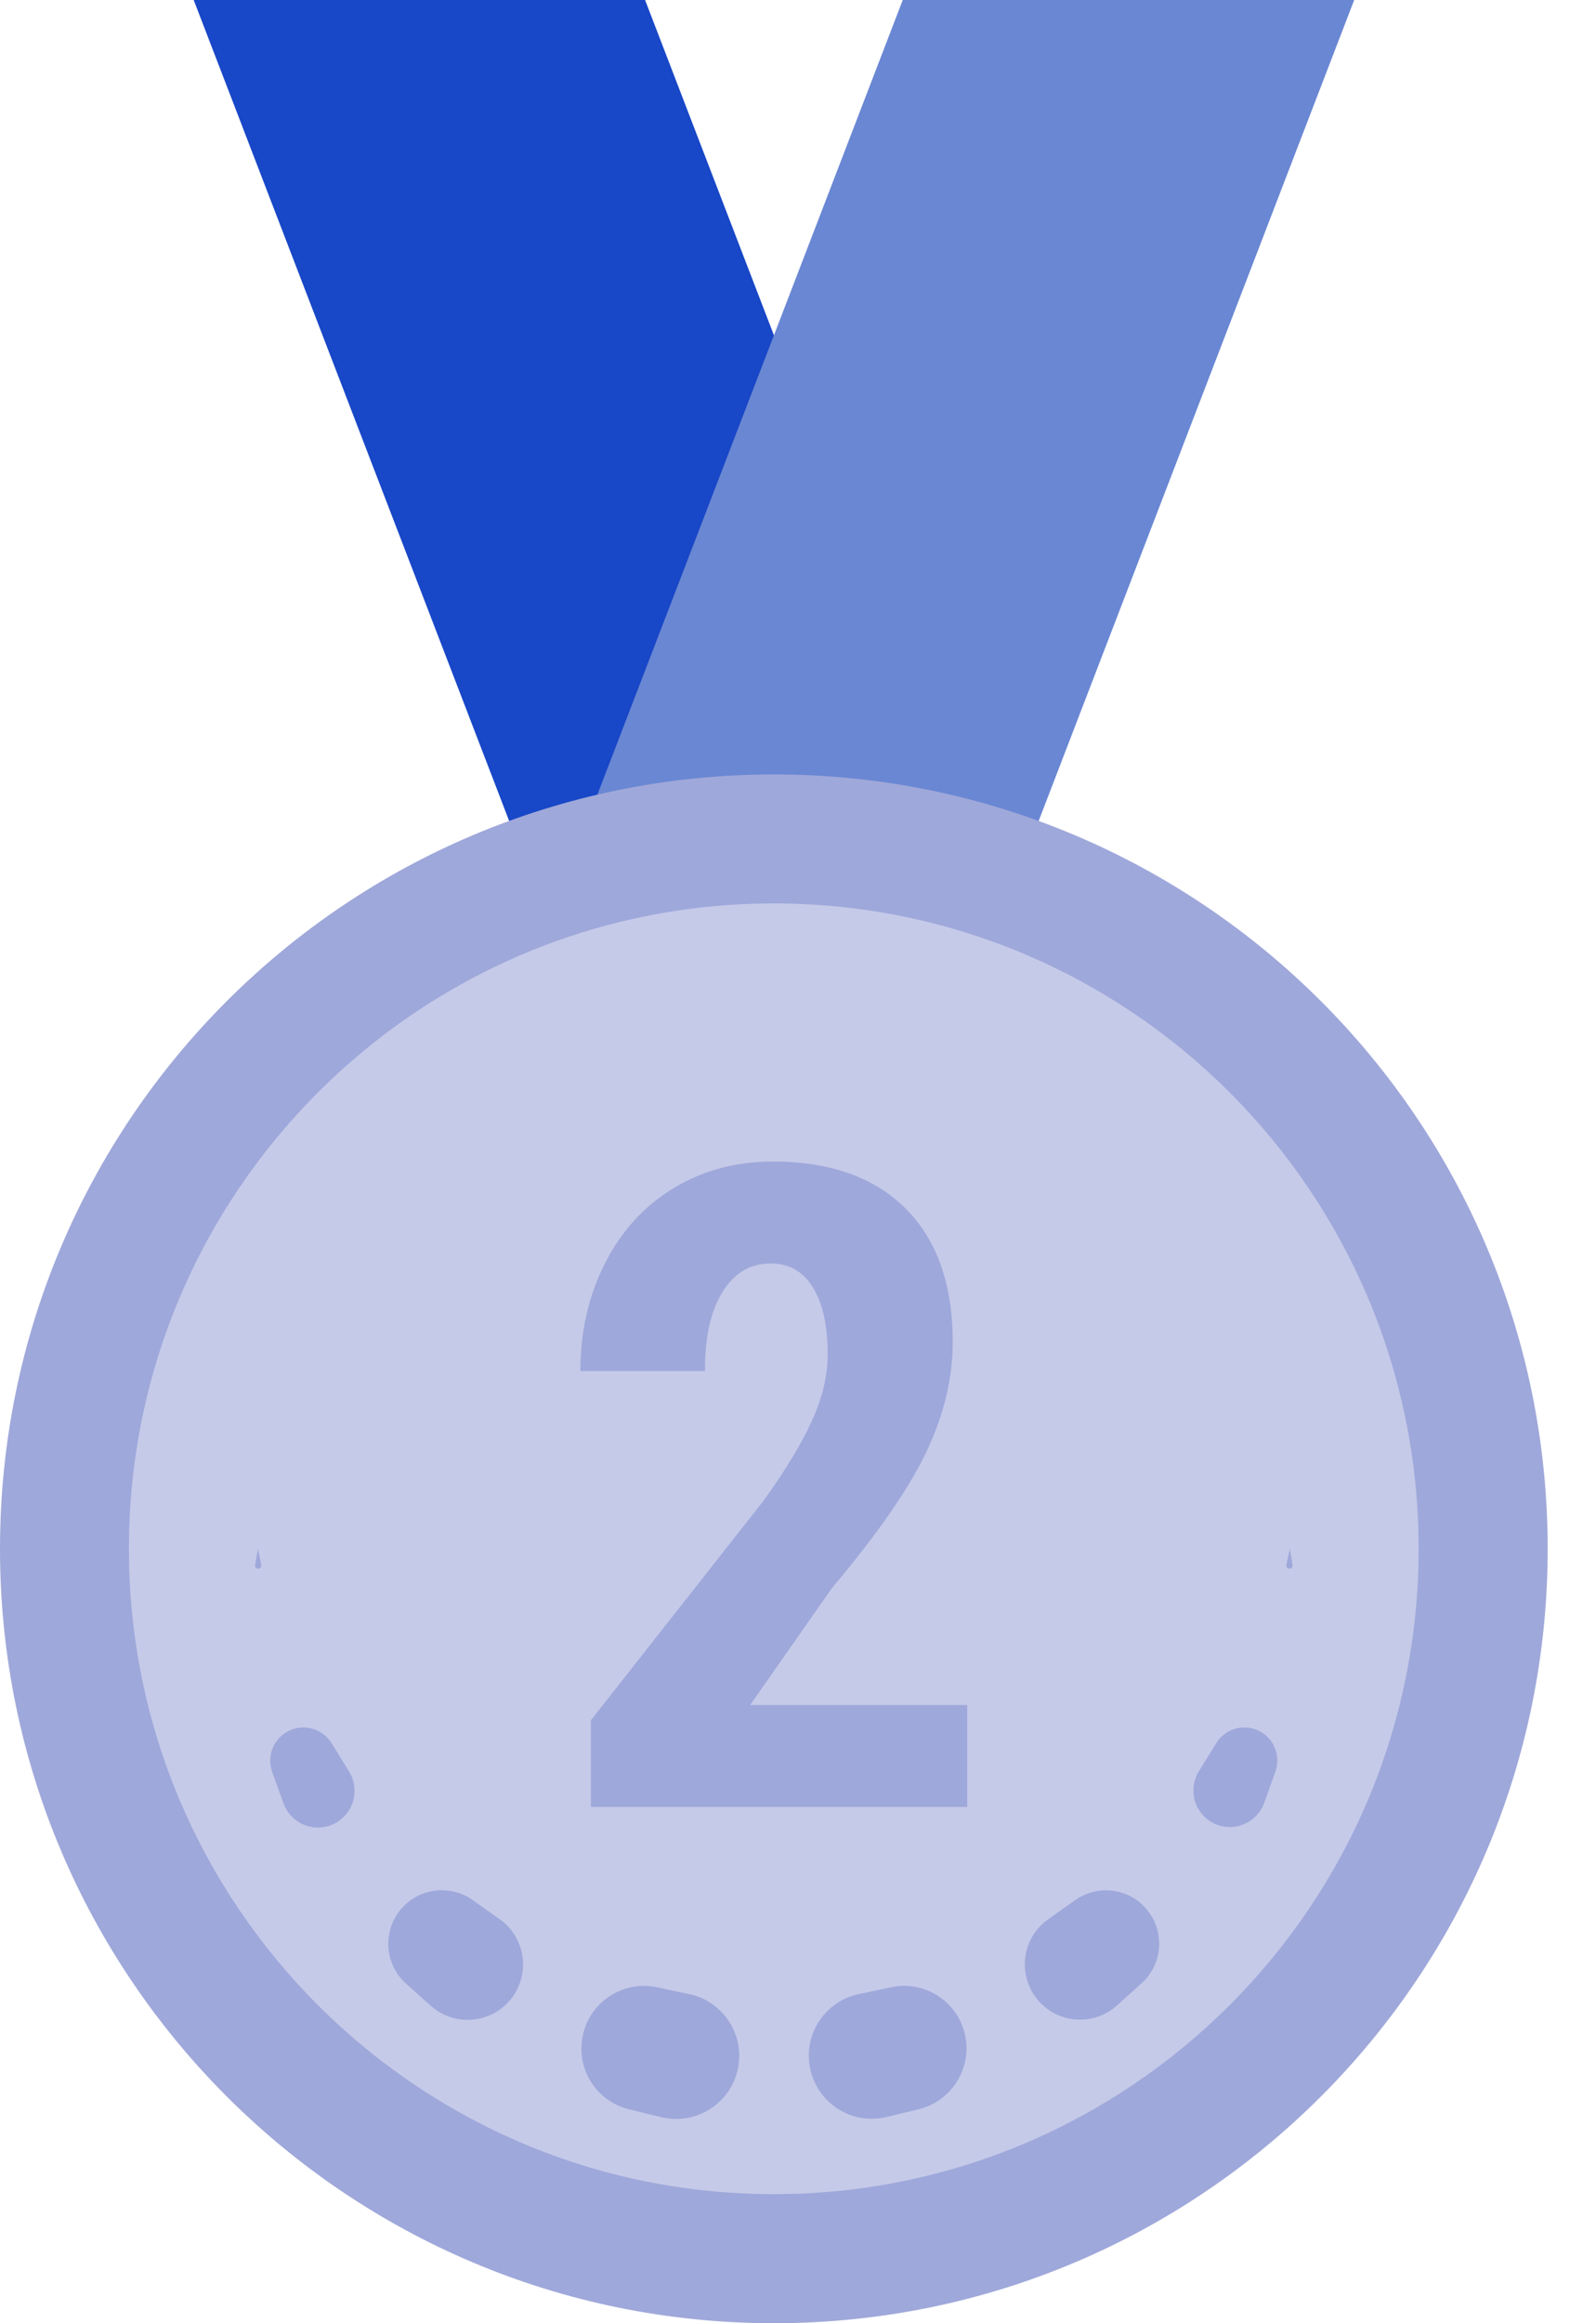
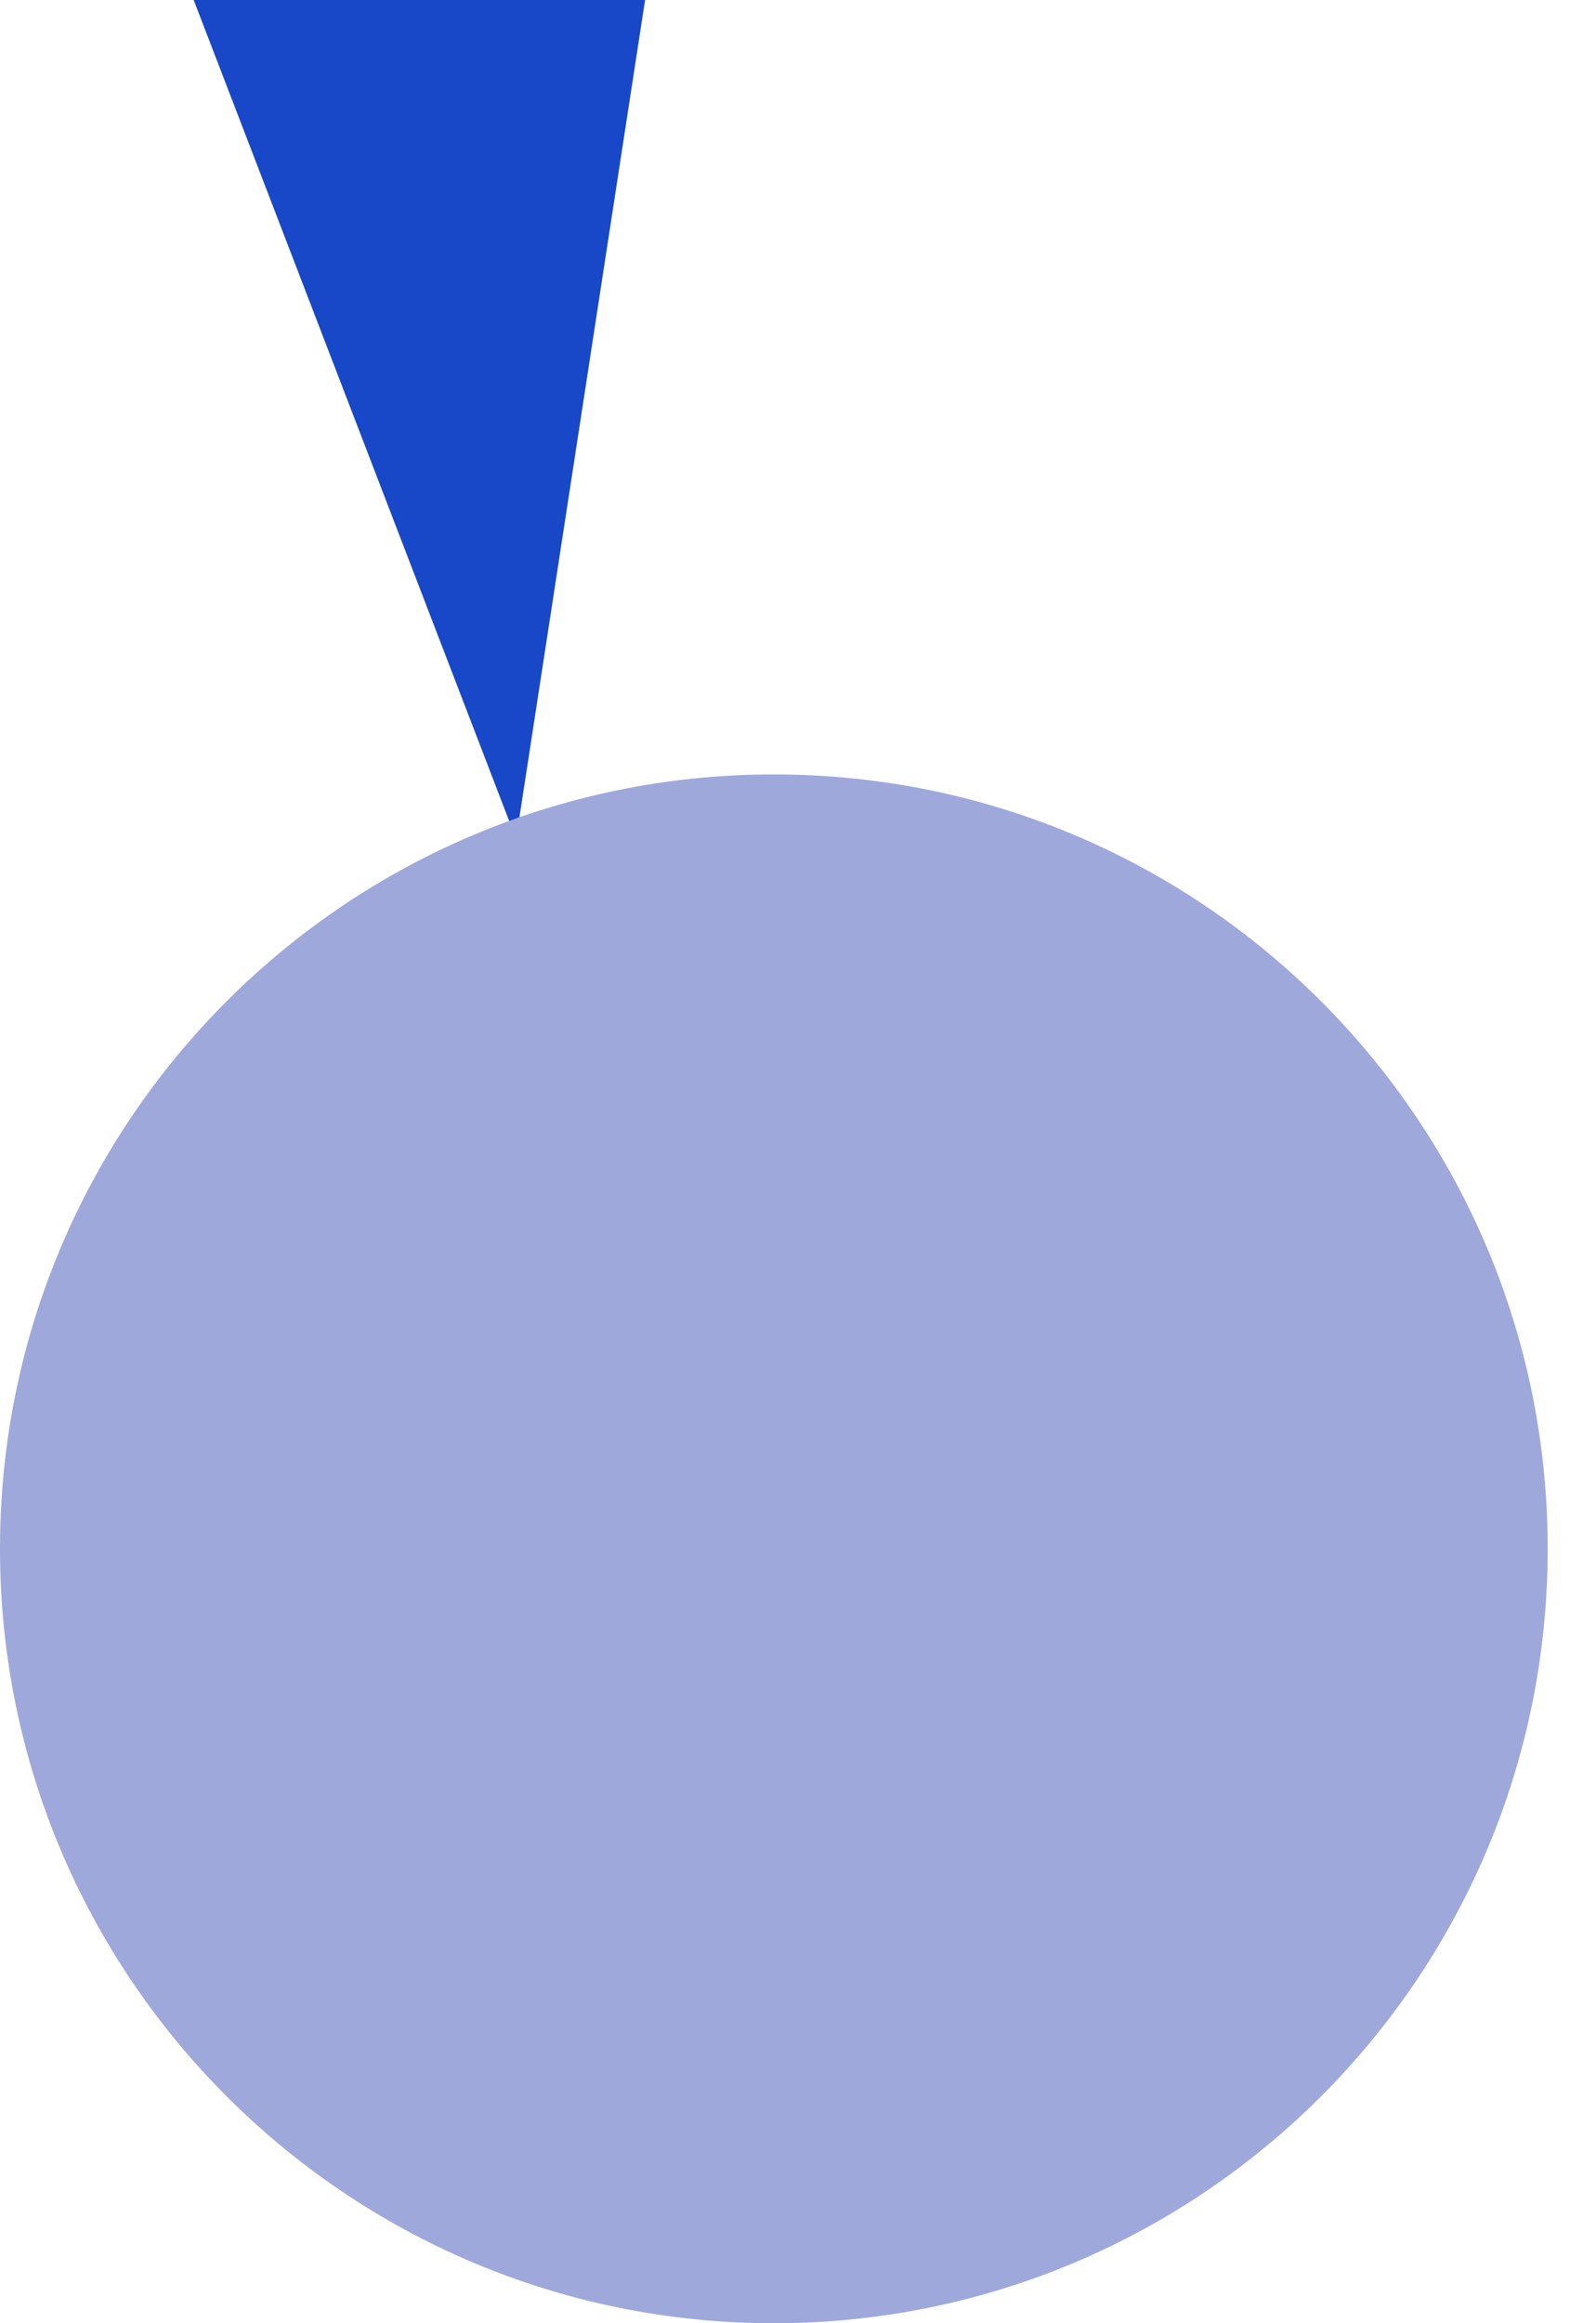
<svg xmlns="http://www.w3.org/2000/svg" width="22" height="32" viewBox="0 0 22 32" fill="none">
-   <path d="M8.892 0H2.67L7.114 11.556H13.337L8.892 0Z" fill="#1847C7" />
-   <path d="M12.444 0L8 11.556H14.222L18.667 0H12.444Z" fill="#6A87D3" />
+   <path d="M8.892 0H2.67L7.114 11.556L8.892 0Z" fill="#1847C7" />
  <path d="M10.667 32C16.558 32 21.334 27.224 21.334 21.333C21.334 15.442 16.558 10.667 10.667 10.667C4.776 10.667 0 15.442 0 21.333C0 27.224 4.776 32 10.667 32Z" fill="#9FA8DA" />
-   <path d="M10.666 12.444C5.759 12.444 1.777 16.426 1.777 21.333C1.777 26.241 5.759 30.222 10.666 30.222C15.574 30.222 19.555 26.241 19.555 21.333C19.555 16.426 15.575 12.444 10.666 12.444ZM3.568 21.606C3.544 21.612 3.521 21.596 3.516 21.573C3.515 21.567 3.515 21.561 3.516 21.556L3.555 21.332L3.601 21.554C3.607 21.578 3.592 21.601 3.568 21.606ZM4.648 25.097C4.41 25.244 4.099 25.17 3.953 24.933C3.935 24.903 3.919 24.87 3.907 24.838L3.752 24.407C3.666 24.169 3.789 23.907 4.027 23.821C4.235 23.747 4.461 23.831 4.572 24.012L4.812 24.401C4.959 24.639 4.885 24.95 4.648 25.097ZM7.069 27.5C6.825 27.844 6.349 27.924 6.005 27.681C5.981 27.664 5.958 27.645 5.937 27.627L5.597 27.322C5.294 27.05 5.269 26.584 5.541 26.281C5.793 25.999 6.215 25.957 6.516 26.172L6.889 26.436C7.233 26.679 7.313 27.156 7.069 27.5ZM10.171 28.497C10.072 28.966 9.61 29.267 9.141 29.167C9.134 29.165 9.122 29.163 9.115 29.162L8.673 29.054C8.209 28.941 7.926 28.476 8.039 28.012C8.149 27.558 8.601 27.277 9.056 27.372L9.502 27.467C9.97 27.566 10.271 28.028 10.171 28.497ZM12.666 29.052L12.223 29.159C11.757 29.273 11.288 28.987 11.174 28.521C11.06 28.055 11.346 27.586 11.812 27.472C11.819 27.47 11.83 27.468 11.837 27.467L12.283 27.372C12.747 27.273 13.205 27.57 13.304 28.035C13.401 28.492 13.115 28.941 12.666 29.052ZM13.333 24.889H8.145V23.695L10.527 20.668C10.829 20.249 11.052 19.881 11.194 19.564C11.338 19.248 11.409 18.945 11.409 18.654C11.409 18.264 11.342 17.957 11.207 17.735C11.072 17.514 10.878 17.403 10.624 17.403C10.345 17.403 10.125 17.532 9.962 17.791C9.799 18.05 9.717 18.414 9.717 18.884H8C8 18.346 8.111 17.853 8.336 17.408C8.559 16.963 8.873 16.617 9.279 16.369C9.683 16.123 10.142 15.999 10.654 15.999C11.44 15.999 12.05 16.215 12.483 16.646C12.916 17.078 13.133 17.692 13.133 18.486C13.133 18.98 13.013 19.481 12.774 19.989C12.534 20.497 12.099 21.125 11.471 21.87L10.34 23.485H13.333V24.889ZM15.737 27.317L15.398 27.622C15.086 27.904 14.604 27.879 14.322 27.567C14.041 27.255 14.066 26.773 14.378 26.492C14.399 26.472 14.426 26.452 14.449 26.435L14.821 26.172C15.153 25.938 15.611 26.016 15.844 26.348C16.061 26.655 16.01 27.071 15.737 27.317ZM17.58 24.405L17.426 24.834C17.331 25.095 17.043 25.23 16.782 25.136C16.521 25.042 16.386 24.754 16.48 24.492C16.491 24.46 16.507 24.428 16.525 24.399L16.764 24.011C16.897 23.797 17.177 23.73 17.392 23.861C17.578 23.978 17.652 24.206 17.58 24.405ZM17.732 21.571C17.732 21.565 17.732 21.559 17.732 21.555L17.779 21.333L17.818 21.556C17.822 21.58 17.806 21.603 17.782 21.606C17.758 21.61 17.736 21.595 17.732 21.571Z" fill="#C5CAE9" />
</svg>